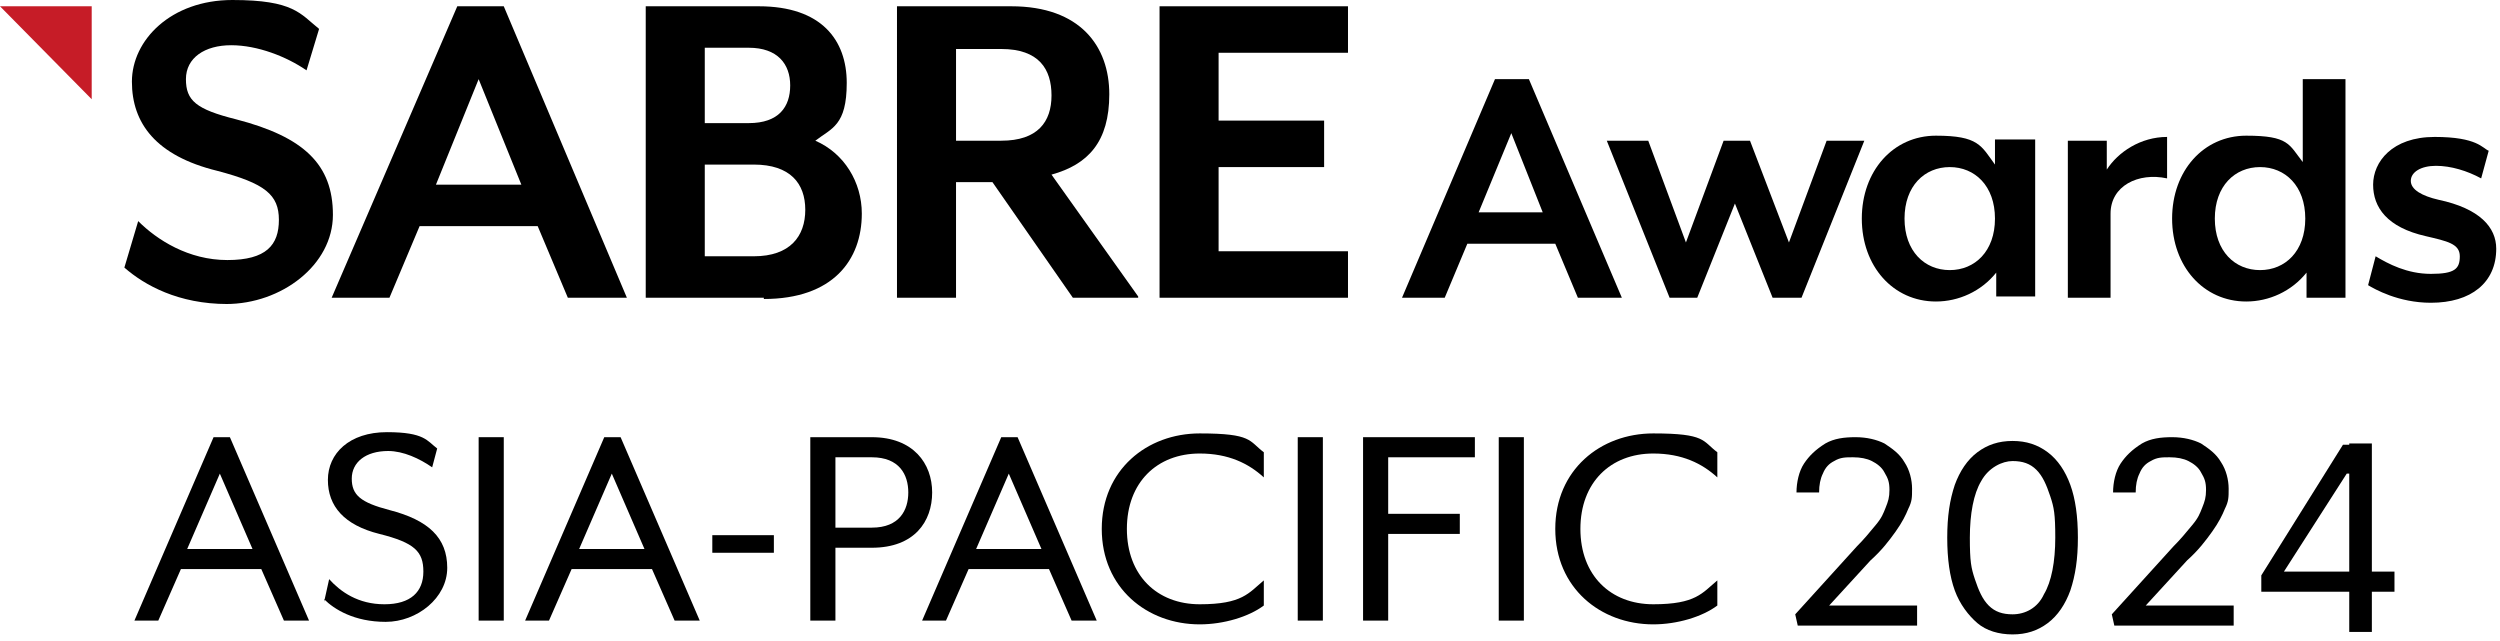
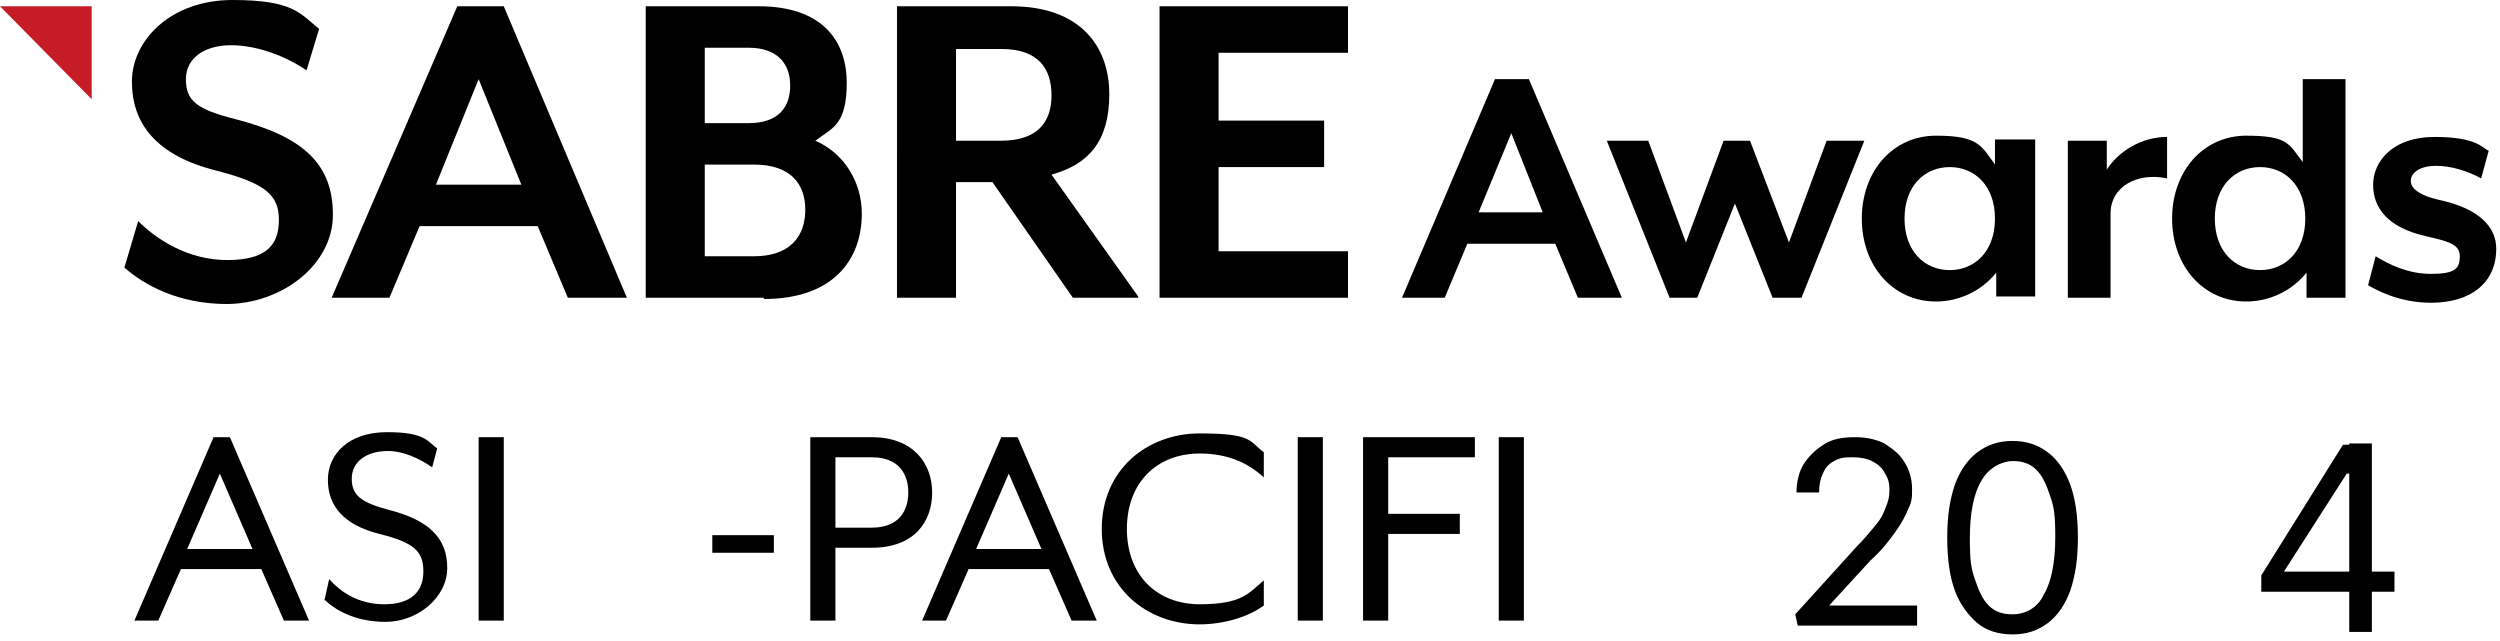
<svg xmlns="http://www.w3.org/2000/svg" id="Layer_1" data-name="Layer 1" version="1.1" viewBox="0 0 199 51">
  <defs>
    <style> .cls-1 { fill: #c61c27; } .cls-1, .cls-2 { stroke-width: 0px; } .cls-2 { fill: #000; } </style>
  </defs>
  <path class="cls-2" d="M17,34.8h1.3l6.3,14.6h-2l-1.8-4.1h-6.4l-1.8,4.1h-1.9s6.3-14.6,6.3-14.6ZM20.1,43.7l-2.6-6-2.6,6h5.2Z" />
  <g>
    <path class="cls-2" d="M25.8,47.9l.4-1.8c.9,1,2.3,2,4.4,2s3.1-1,3.1-2.6-.7-2.3-3.5-3-4.1-2.2-4.1-4.3,1.7-3.8,4.7-3.8,3.2.7,4,1.3l-.4,1.5c-1-.7-2.3-1.3-3.5-1.3-1.8,0-2.9.9-2.9,2.2s.7,1.9,3,2.5c3.1.8,4.6,2.2,4.6,4.6s-2.4,4.3-4.9,4.3-4.1-1-4.9-1.8" />
    <rect class="cls-2" x="38.1" y="34.8" width="2" height="14.6" />
-     <path class="cls-2" d="M48.1,34.8h1.3l6.3,14.6h-2l-1.8-4.1h-6.4l-1.8,4.1h-1.9s6.3-14.6,6.3-14.6ZM51.3,43.7l-2.6-6-2.6,6h5.2Z" />
    <rect class="cls-2" x="56.7" y="42.6" width="4.9" height="1.4" />
    <path class="cls-2" d="M64.6,34.8h4.8c3.3,0,4.8,2.1,4.8,4.4s-1.4,4.4-4.8,4.4h-2.9v5.8h-2v-14.6h0ZM69.4,42c2.2,0,2.9-1.4,2.9-2.8s-.7-2.8-2.9-2.8h-2.9v5.6h2.9Z" />
    <path class="cls-2" d="M79.7,34.8h1.3l6.3,14.6h-2l-1.8-4.1h-6.4l-1.8,4.1h-1.9s6.3-14.6,6.3-14.6ZM82.9,43.7l-2.6-6-2.6,6h5.2Z" />
    <path class="cls-2" d="M87.7,42.1c0-4.7,3.6-7.6,7.8-7.6s3.9.6,5.1,1.5v2c-1.2-1.1-2.8-1.9-5.1-1.9-3.4,0-5.8,2.3-5.8,6s2.4,6,5.8,6,3.9-.9,5.1-1.9v2c-1.2.9-3.2,1.5-5.1,1.5-4.2,0-7.8-2.9-7.8-7.6" />
    <rect class="cls-2" x="103.3" y="34.8" width="2" height="14.6" />
    <polygon class="cls-2" points="108.5 34.8 117.4 34.8 117.4 36.4 110.5 36.4 110.5 40.9 116.2 40.9 116.2 42.5 110.5 42.5 110.5 49.4 108.5 49.4 108.5 34.8" />
    <rect class="cls-2" x="119.3" y="34.8" width="2" height="14.6" />
-     <path class="cls-2" d="M123.8,42.1c0-4.7,3.6-7.6,7.8-7.6s3.9.6,5.1,1.5v2c-1.2-1.1-2.8-1.9-5.1-1.9-3.4,0-5.8,2.3-5.8,6s2.4,6,5.8,6,3.9-.9,5.1-1.9v2c-1.2.9-3.2,1.5-5.1,1.5-4.2,0-7.8-2.9-7.8-7.6" />
    <path class="cls-2" d="M18.1,24.2c-3.9,0-6.6-1.5-8.2-2.9l1.1-3.7c1.5,1.5,4,3.1,7.1,3.1s4.1-1.2,4.1-3.2-1.1-2.9-4.9-3.9c-4.9-1.2-6.8-3.8-6.8-7.1S13.6,0,18.5,0s5.4,1.1,6.9,2.3l-1,3.3c-1.6-1.1-3.9-2-6-2s-3.6,1-3.6,2.7.8,2.4,4,3.2c5.4,1.4,7.7,3.6,7.7,7.6s-4.1,7.1-8.5,7.1" />
    <path class="cls-2" d="M45.2,23.7l-2.4-5.7h-9.4l-2.4,5.7h-4.6L36.4.5h3.7l9.8,23.2h-4.7ZM38.1,6.3l-3.4,8.4h6.8s-3.4-8.4-3.4-8.4Z" />
    <path class="cls-2" d="M60.8,23.7h-9.4V.5h9c5,0,7,2.7,7,6.1s-1.2,3.6-2.5,4.6c2.3,1,3.7,3.3,3.7,5.8,0,3.7-2.3,6.8-7.8,6.8M56.1,9.8h3.5c2.4,0,3.3-1.3,3.3-3s-1-3-3.3-3h-3.5v6ZM60,13.1h-3.9v7.3h3.9c2.9,0,4.1-1.6,4.1-3.7s-1.2-3.6-4.1-3.6" />
    <path class="cls-2" d="M90.6,23.7h-5.2l-6.4-9.2h-2.9v9.2h-4.7V.5h9.1c5.5,0,7.8,3.2,7.8,7s-1.7,5.6-4.6,6.4l6.9,9.7h0ZM76.1,11.2h3.6c2.9,0,4-1.5,4-3.6s-1-3.7-4-3.7h-3.6v7.3Z" />
    <polygon class="cls-2" points="92.3 23.7 92.3 .5 107.3 .5 107.3 4.2 97 4.2 97 9.6 105.4 9.6 105.4 13.3 97 13.3 97 20 107.3 20 107.3 23.7 92.3 23.7" />
    <path class="cls-2" d="M125.6,23.7l-1.8-4.3h-7l-1.8,4.3h-3.4l7.4-17.4h2.7l7.4,17.4s-3.5,0-3.5,0ZM120.3,10.6l-2.6,6.3h5.1s-2.5-6.3-2.5-6.3Z" />
    <polygon class="cls-2" points="143.4 23.7 141.1 23.7 138.1 16.2 135.1 23.7 132.9 23.7 127.9 11.2 131.2 11.2 134.2 19.3 137.2 11.2 139.3 11.2 142.4 19.3 145.4 11.2 148.4 11.2 143.4 23.7" />
    <path class="cls-2" d="M158.9,23.7v-2c-1.2,1.5-3,2.3-4.8,2.3-3.4,0-5.9-2.8-5.9-6.6s2.5-6.6,5.9-6.6,3.6.8,4.7,2.3v-2h3.2v12.5h-3.1ZM155.2,13.3c-2,0-3.6,1.5-3.6,4.1s1.6,4.1,3.6,4.1,3.6-1.5,3.6-4.1-1.6-4.1-3.6-4.1" />
    <path class="cls-2" d="M168,16.9v6.8h-3.4v-12.5h3.1v2.3c.9-1.4,2.7-2.6,4.8-2.6v3.3c-2.3-.5-4.5.6-4.5,2.8" />
    <path class="cls-2" d="M183.6,23.7v-2c-1.2,1.5-3,2.3-4.8,2.3-3.4,0-5.9-2.8-5.9-6.6s2.5-6.6,5.9-6.6,3.4.7,4.5,2.1v-6.6h3.4v17.4h-3.1ZM179.9,13.3c-2,0-3.6,1.5-3.6,4.1s1.6,4.1,3.6,4.1,3.6-1.5,3.6-4.1-1.6-4.1-3.6-4.1" />
    <path class="cls-2" d="M193.5,24.1c-2.6,0-4.5-1.1-5-1.4l.6-2.3c1,.6,2.5,1.4,4.4,1.4s2.3-.4,2.3-1.4-1-1.2-2.7-1.6c-3.1-.7-4.2-2.3-4.2-4.1s1.5-3.8,4.9-3.8,3.8.9,4.3,1.1l-.6,2.2c-1.1-.6-2.4-1-3.6-1s-2,.5-2,1.2.9,1.2,2.2,1.5c3.3.7,4.6,2.2,4.6,3.9,0,2.7-2,4.3-5.2,4.3" />
  </g>
  <polygon class="cls-1" points="0 .5 7.3 7.9 7.3 .5 0 .5" />
  <g>
    <path class="cls-2" d="M142.9,48.9l4.9-5.4c.6-.6,1-1.1,1.5-1.7s.6-.9.8-1.4.3-.8.3-1.4-.1-.9-.4-1.4c-.2-.4-.6-.7-1-.9s-.9-.3-1.5-.3-1,0-1.5.3c-.4.2-.7.5-.9,1-.2.4-.3.9-.3,1.5h-1.8c0-.8.2-1.7.6-2.3.4-.6.9-1.1,1.7-1.6.7-.4,1.5-.5,2.4-.5s1.7.2,2.3.5c.6.4,1.2.8,1.6,1.5.4.6.6,1.4.6,2.1s0,1-.3,1.6c-.2.5-.5,1.1-1,1.8s-1.1,1.5-2,2.3l-3.3,3.6h0c0,0,7,0,7,0v1.6h-9.5" />
    <path class="cls-2" d="M160.2,50.5c-1.1,0-2.1-.3-2.8-.9s-1.4-1.5-1.8-2.6-.6-2.5-.6-4.2.2-3,.6-4.2c.4-1.1,1-2,1.8-2.6s1.7-.9,2.8-.9,2,.3,2.8.9,1.4,1.5,1.8,2.6.6,2.5.6,4.2-.2,3-.6,4.2c-.4,1.1-1,2-1.8,2.6s-1.7.9-2.8.9ZM160.2,48.9c1,0,2-.5,2.5-1.6.6-1,.9-2.6.9-4.5s-.1-2.4-.4-3.3c-.3-.9-.6-1.6-1.1-2.1s-1.1-.7-1.9-.7-1.9.5-2.5,1.6c-.6,1-.9,2.6-.9,4.5s.1,2.4.4,3.3.6,1.6,1.1,2.1,1.1.7,1.9.7Z" />
-     <path class="cls-2" d="M168.1,48.9l4.9-5.4c.6-.6,1-1.1,1.5-1.7s.6-.9.8-1.4.3-.8.3-1.4-.1-.9-.4-1.4c-.2-.4-.6-.7-1-.9s-.9-.3-1.5-.3-1,0-1.5.3c-.4.2-.7.5-.9,1-.2.4-.3.9-.3,1.5h-1.8c0-.8.2-1.7.6-2.3.4-.6.9-1.1,1.7-1.6.7-.4,1.5-.5,2.4-.5s1.7.2,2.3.5c.6.4,1.2.8,1.6,1.5.4.6.6,1.4.6,2.1s0,1-.3,1.6c-.2.5-.5,1.1-1,1.8s-1.1,1.5-2,2.3l-3.3,3.6h0c0,0,7,0,7,0v1.6h-9.5" />
    <path class="cls-2" d="M180,47.3v-1.5l6.5-10.4h1v2.3h-.7l-5,7.8h0c0,0,8.8,0,8.8,0v1.6h-10.8.2ZM187,50.3v-15h1.8v15h-1.8Z" />
  </g>
</svg>